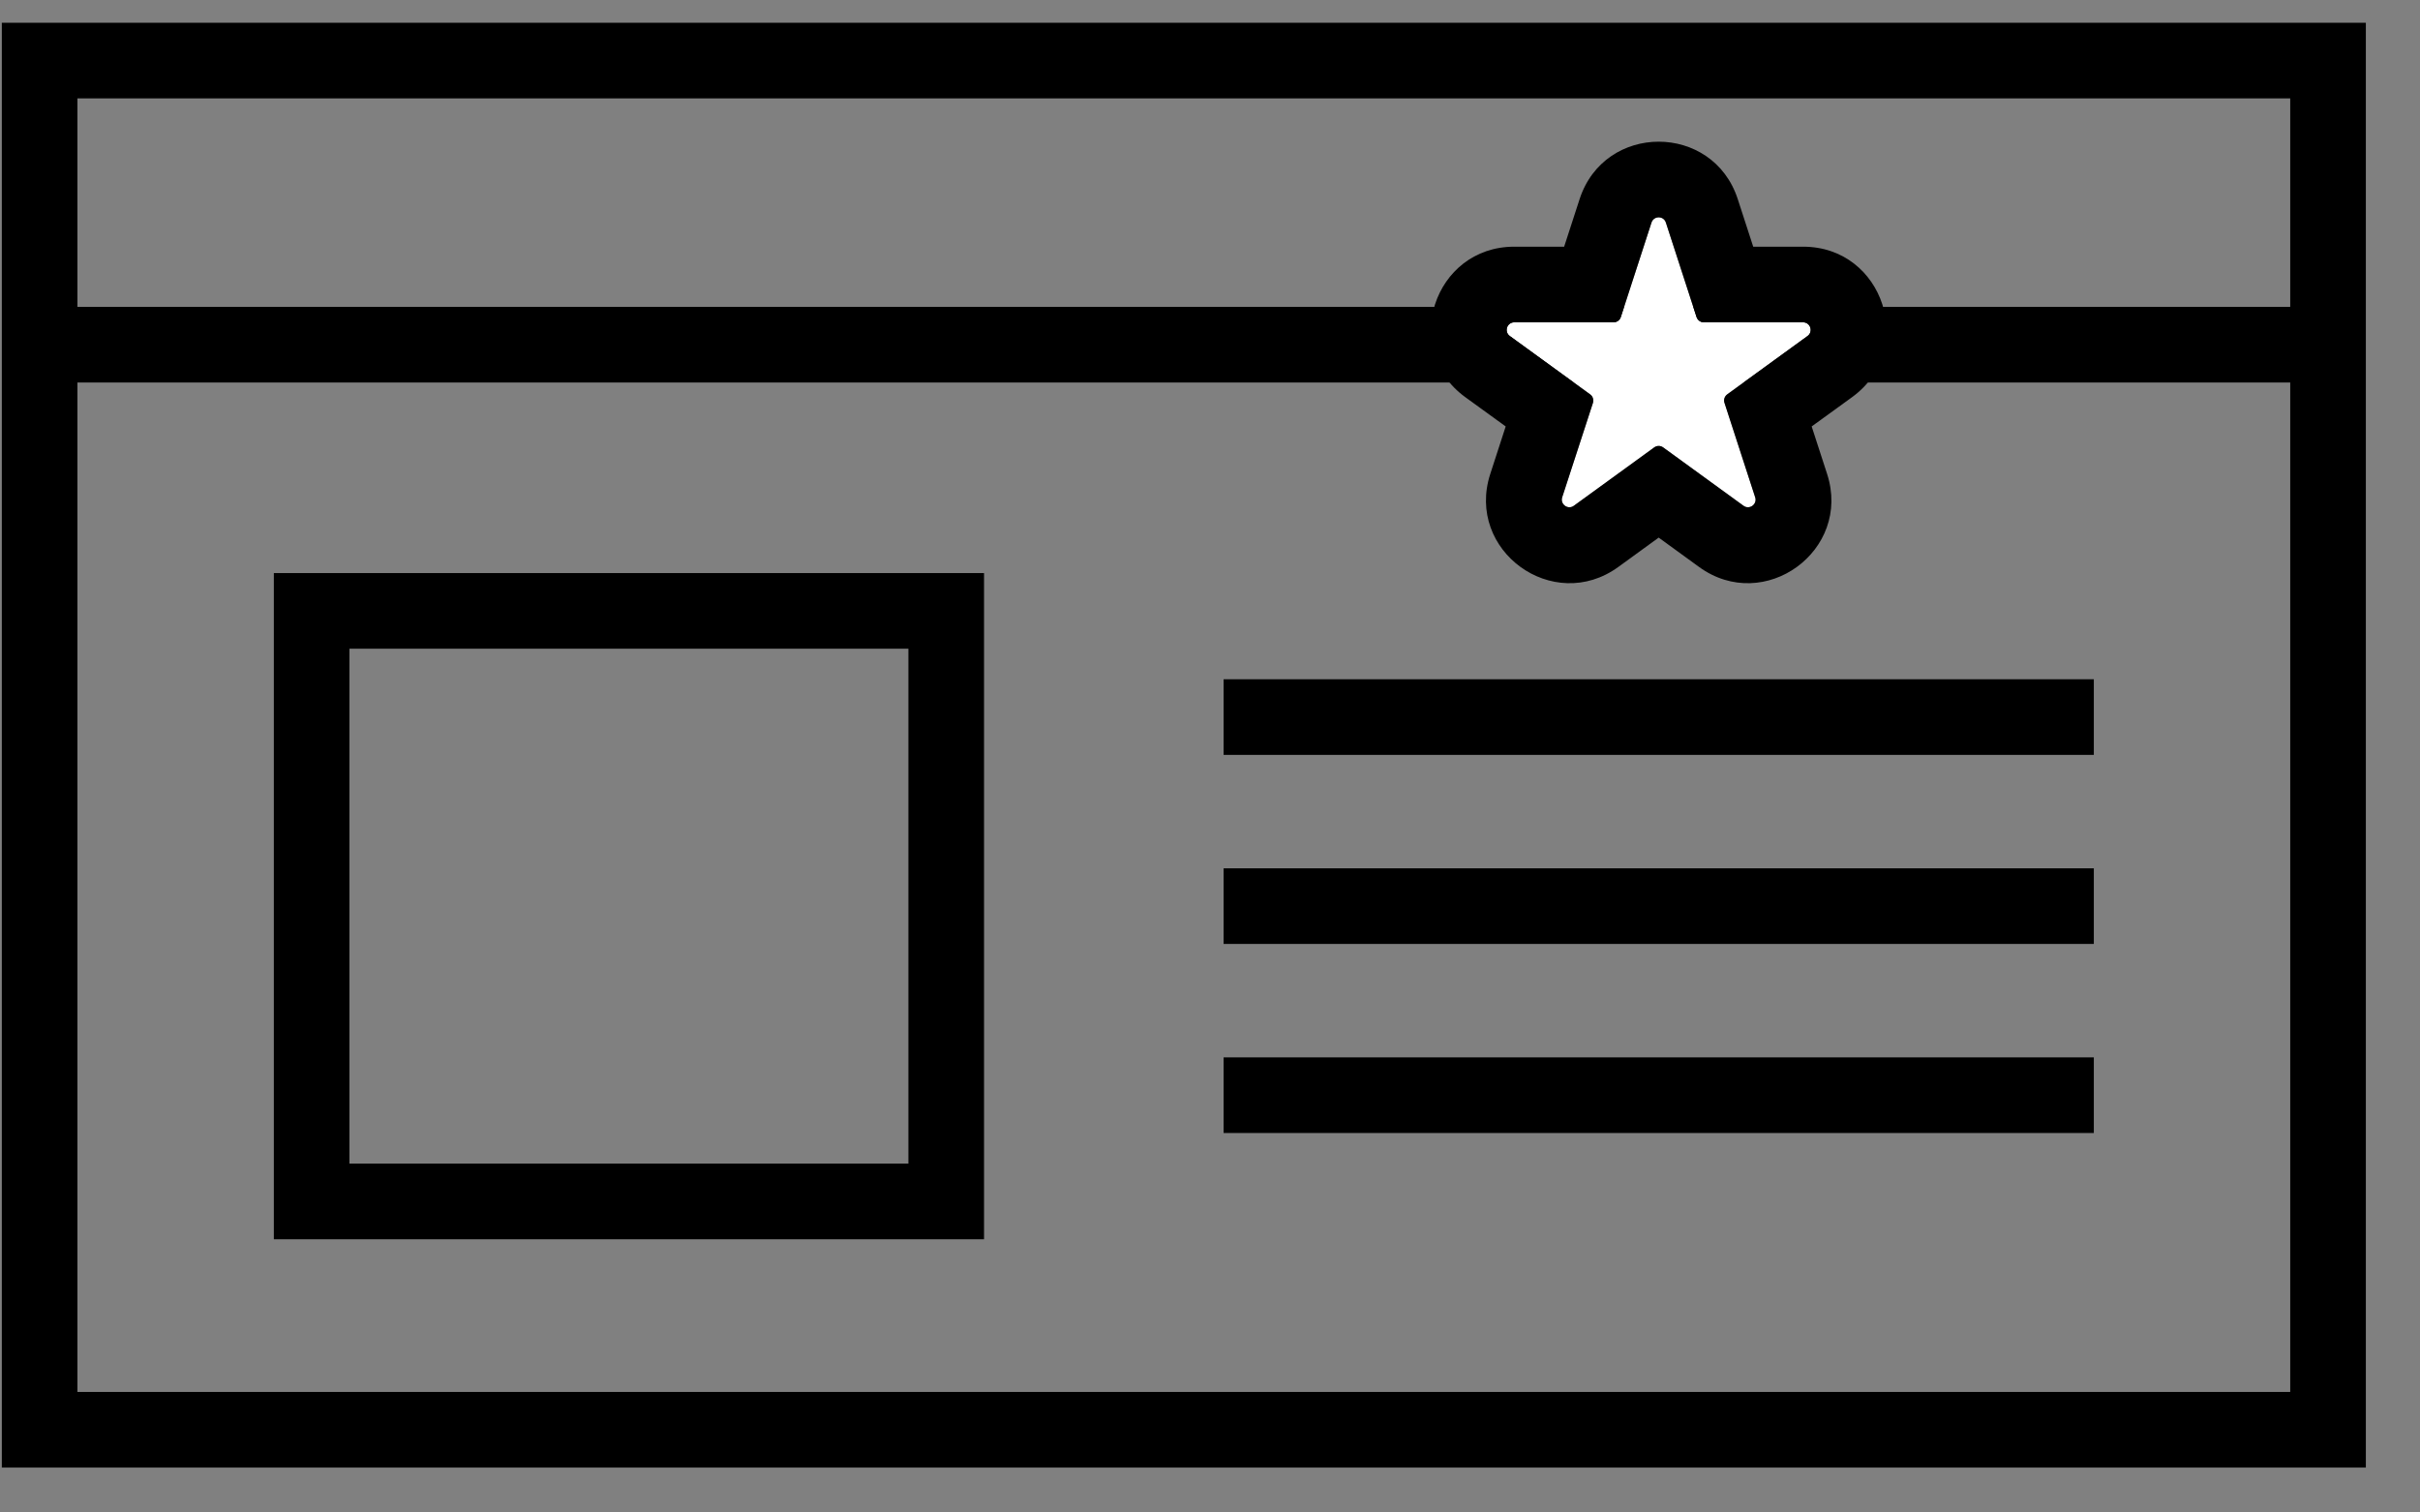
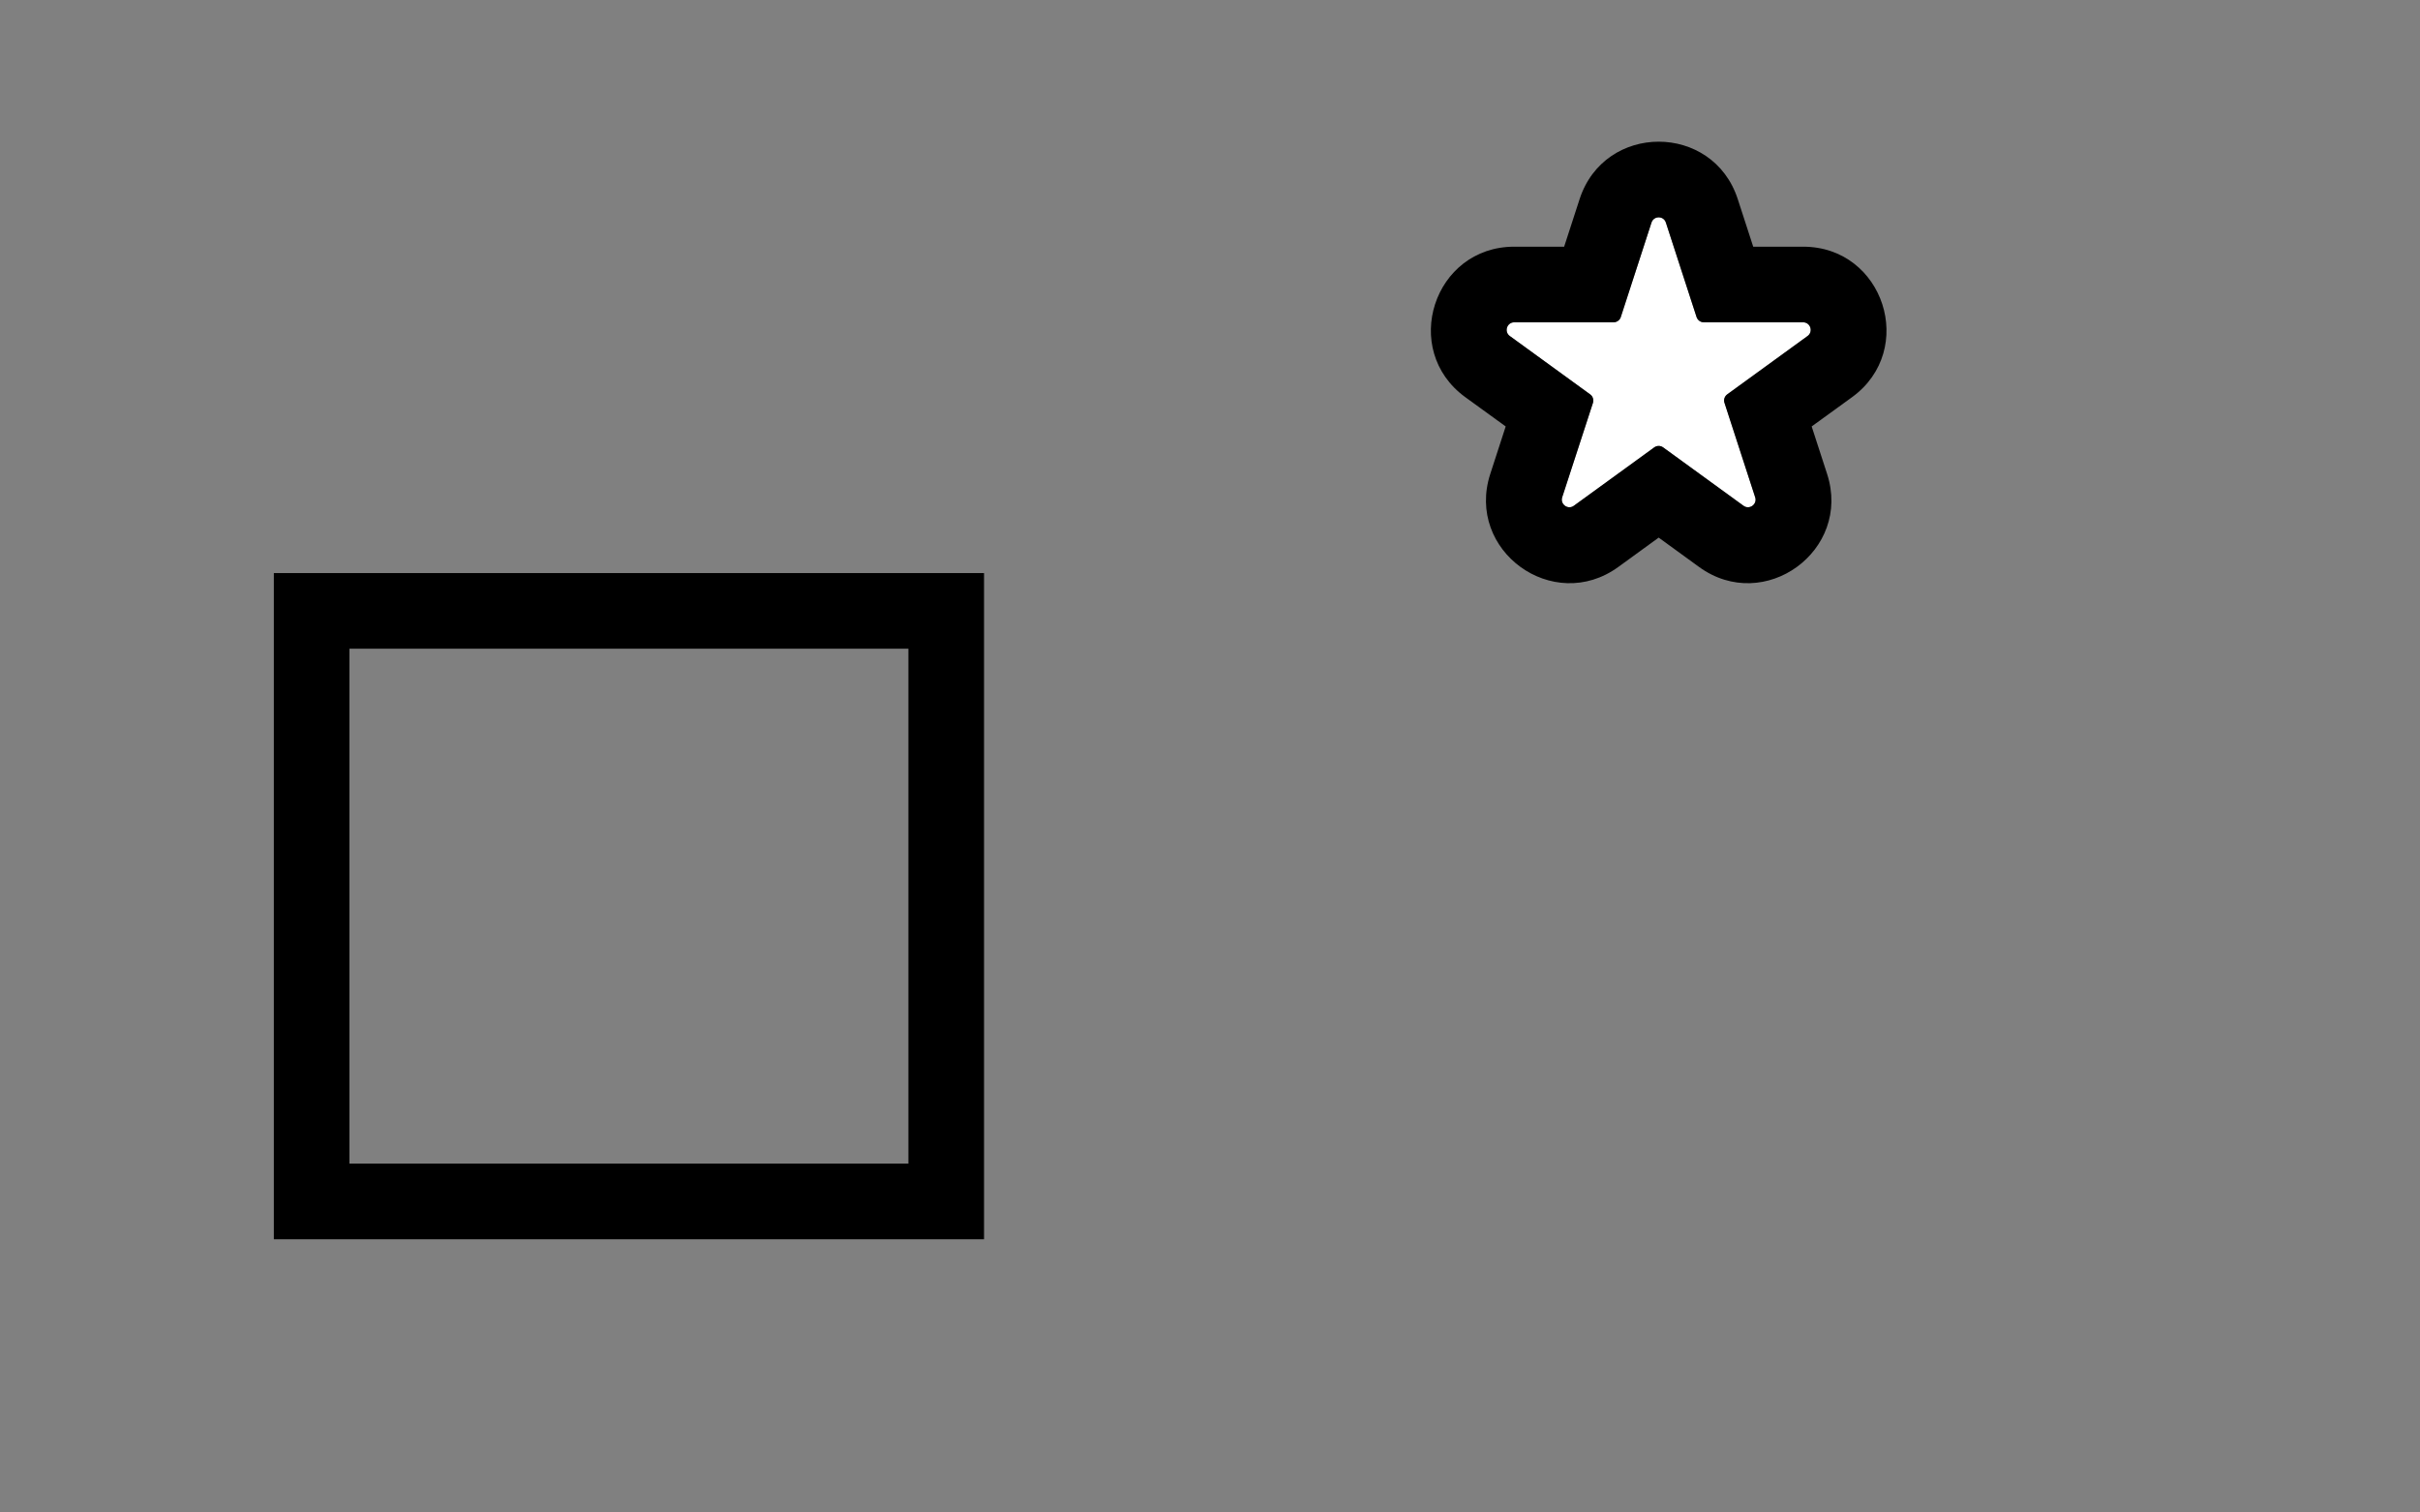
<svg xmlns="http://www.w3.org/2000/svg" width="32" height="20" viewBox="0 0 32 20" fill="none">
  <rect x="0" y="0" width="32" height="20" fill="#808080" stroke="none" />
-   <path fill-rule="evenodd" clip-rule="evenodd" d="M1.024 5.058H30.284V18.406H1.024V5.058ZM0.024 19.406H31.284V0.301H0.024V19.406ZM1.024 1.301V4.058H30.284V1.301H1.024Z" fill="black" />
  <path fill-rule="evenodd" clip-rule="evenodd" d="M3.621 16.387H13.012V7.578H3.621V16.387ZM4.621 15.387V8.578H12.012V15.387H4.621Z" fill="black" />
-   <path fill-rule="evenodd" clip-rule="evenodd" d="M16.18 13.982H27.687V14.982H16.18V13.982Z" fill="black" />
-   <path fill-rule="evenodd" clip-rule="evenodd" d="M16.18 8.982H27.687V9.982H16.18V8.982Z" fill="black" />
-   <path fill-rule="evenodd" clip-rule="evenodd" d="M16.18 11.482H27.687V12.482H16.18V11.482Z" fill="black" />
  <path d="M21.838 2.943C21.868 2.851 21.998 2.851 22.028 2.943L22.434 4.193C22.448 4.234 22.486 4.262 22.529 4.262H23.843C23.94 4.262 23.98 4.386 23.902 4.443L22.839 5.215C22.804 5.24 22.789 5.285 22.803 5.327L23.209 6.576C23.239 6.668 23.133 6.745 23.055 6.688L21.992 5.916C21.957 5.89 21.909 5.89 21.874 5.916L20.811 6.688C20.733 6.745 20.628 6.668 20.657 6.576L21.064 5.327C21.077 5.285 21.062 5.24 21.027 5.215L19.964 4.443C19.886 4.386 19.926 4.262 20.023 4.262H21.337C21.38 4.262 21.419 4.234 21.432 4.193L21.838 2.943Z" fill="white" />
  <path fill-rule="evenodd" clip-rule="evenodd" d="M20.683 3.262L20.887 2.634C21.216 1.62 22.65 1.62 22.979 2.634L23.183 3.262H23.843C24.909 3.262 25.352 4.625 24.49 5.252L23.956 5.639L24.16 6.267C24.489 7.281 23.329 8.123 22.467 7.497L21.933 7.109L21.399 7.497C20.537 8.123 19.377 7.281 19.706 6.267L19.91 5.639L19.376 5.252C18.514 4.625 18.957 3.262 20.023 3.262H20.683ZM20.023 4.262C19.926 4.262 19.886 4.386 19.964 4.443L21.027 5.215C21.044 5.227 21.056 5.243 21.062 5.262C21.063 5.264 21.064 5.266 21.064 5.268C21.07 5.287 21.07 5.307 21.064 5.327L20.657 6.576C20.628 6.668 20.733 6.745 20.811 6.688L21.874 5.916C21.891 5.904 21.91 5.897 21.93 5.897C21.932 5.897 21.934 5.897 21.936 5.897C21.956 5.897 21.975 5.904 21.992 5.916L23.055 6.688C23.133 6.745 23.239 6.668 23.209 6.576L22.803 5.327C22.796 5.307 22.796 5.287 22.802 5.268C22.802 5.266 22.803 5.264 22.804 5.262C22.811 5.243 22.823 5.227 22.839 5.215L23.902 4.443C23.98 4.386 23.94 4.262 23.843 4.262H22.529C22.509 4.262 22.489 4.255 22.473 4.244C22.471 4.243 22.47 4.242 22.468 4.24C22.453 4.229 22.441 4.212 22.434 4.193L22.028 2.943C21.998 2.851 21.868 2.851 21.838 2.943L21.432 4.193C21.426 4.212 21.414 4.229 21.398 4.24C21.397 4.242 21.395 4.243 21.393 4.244C21.377 4.255 21.357 4.262 21.337 4.262H20.023Z" fill="black" />
</svg>